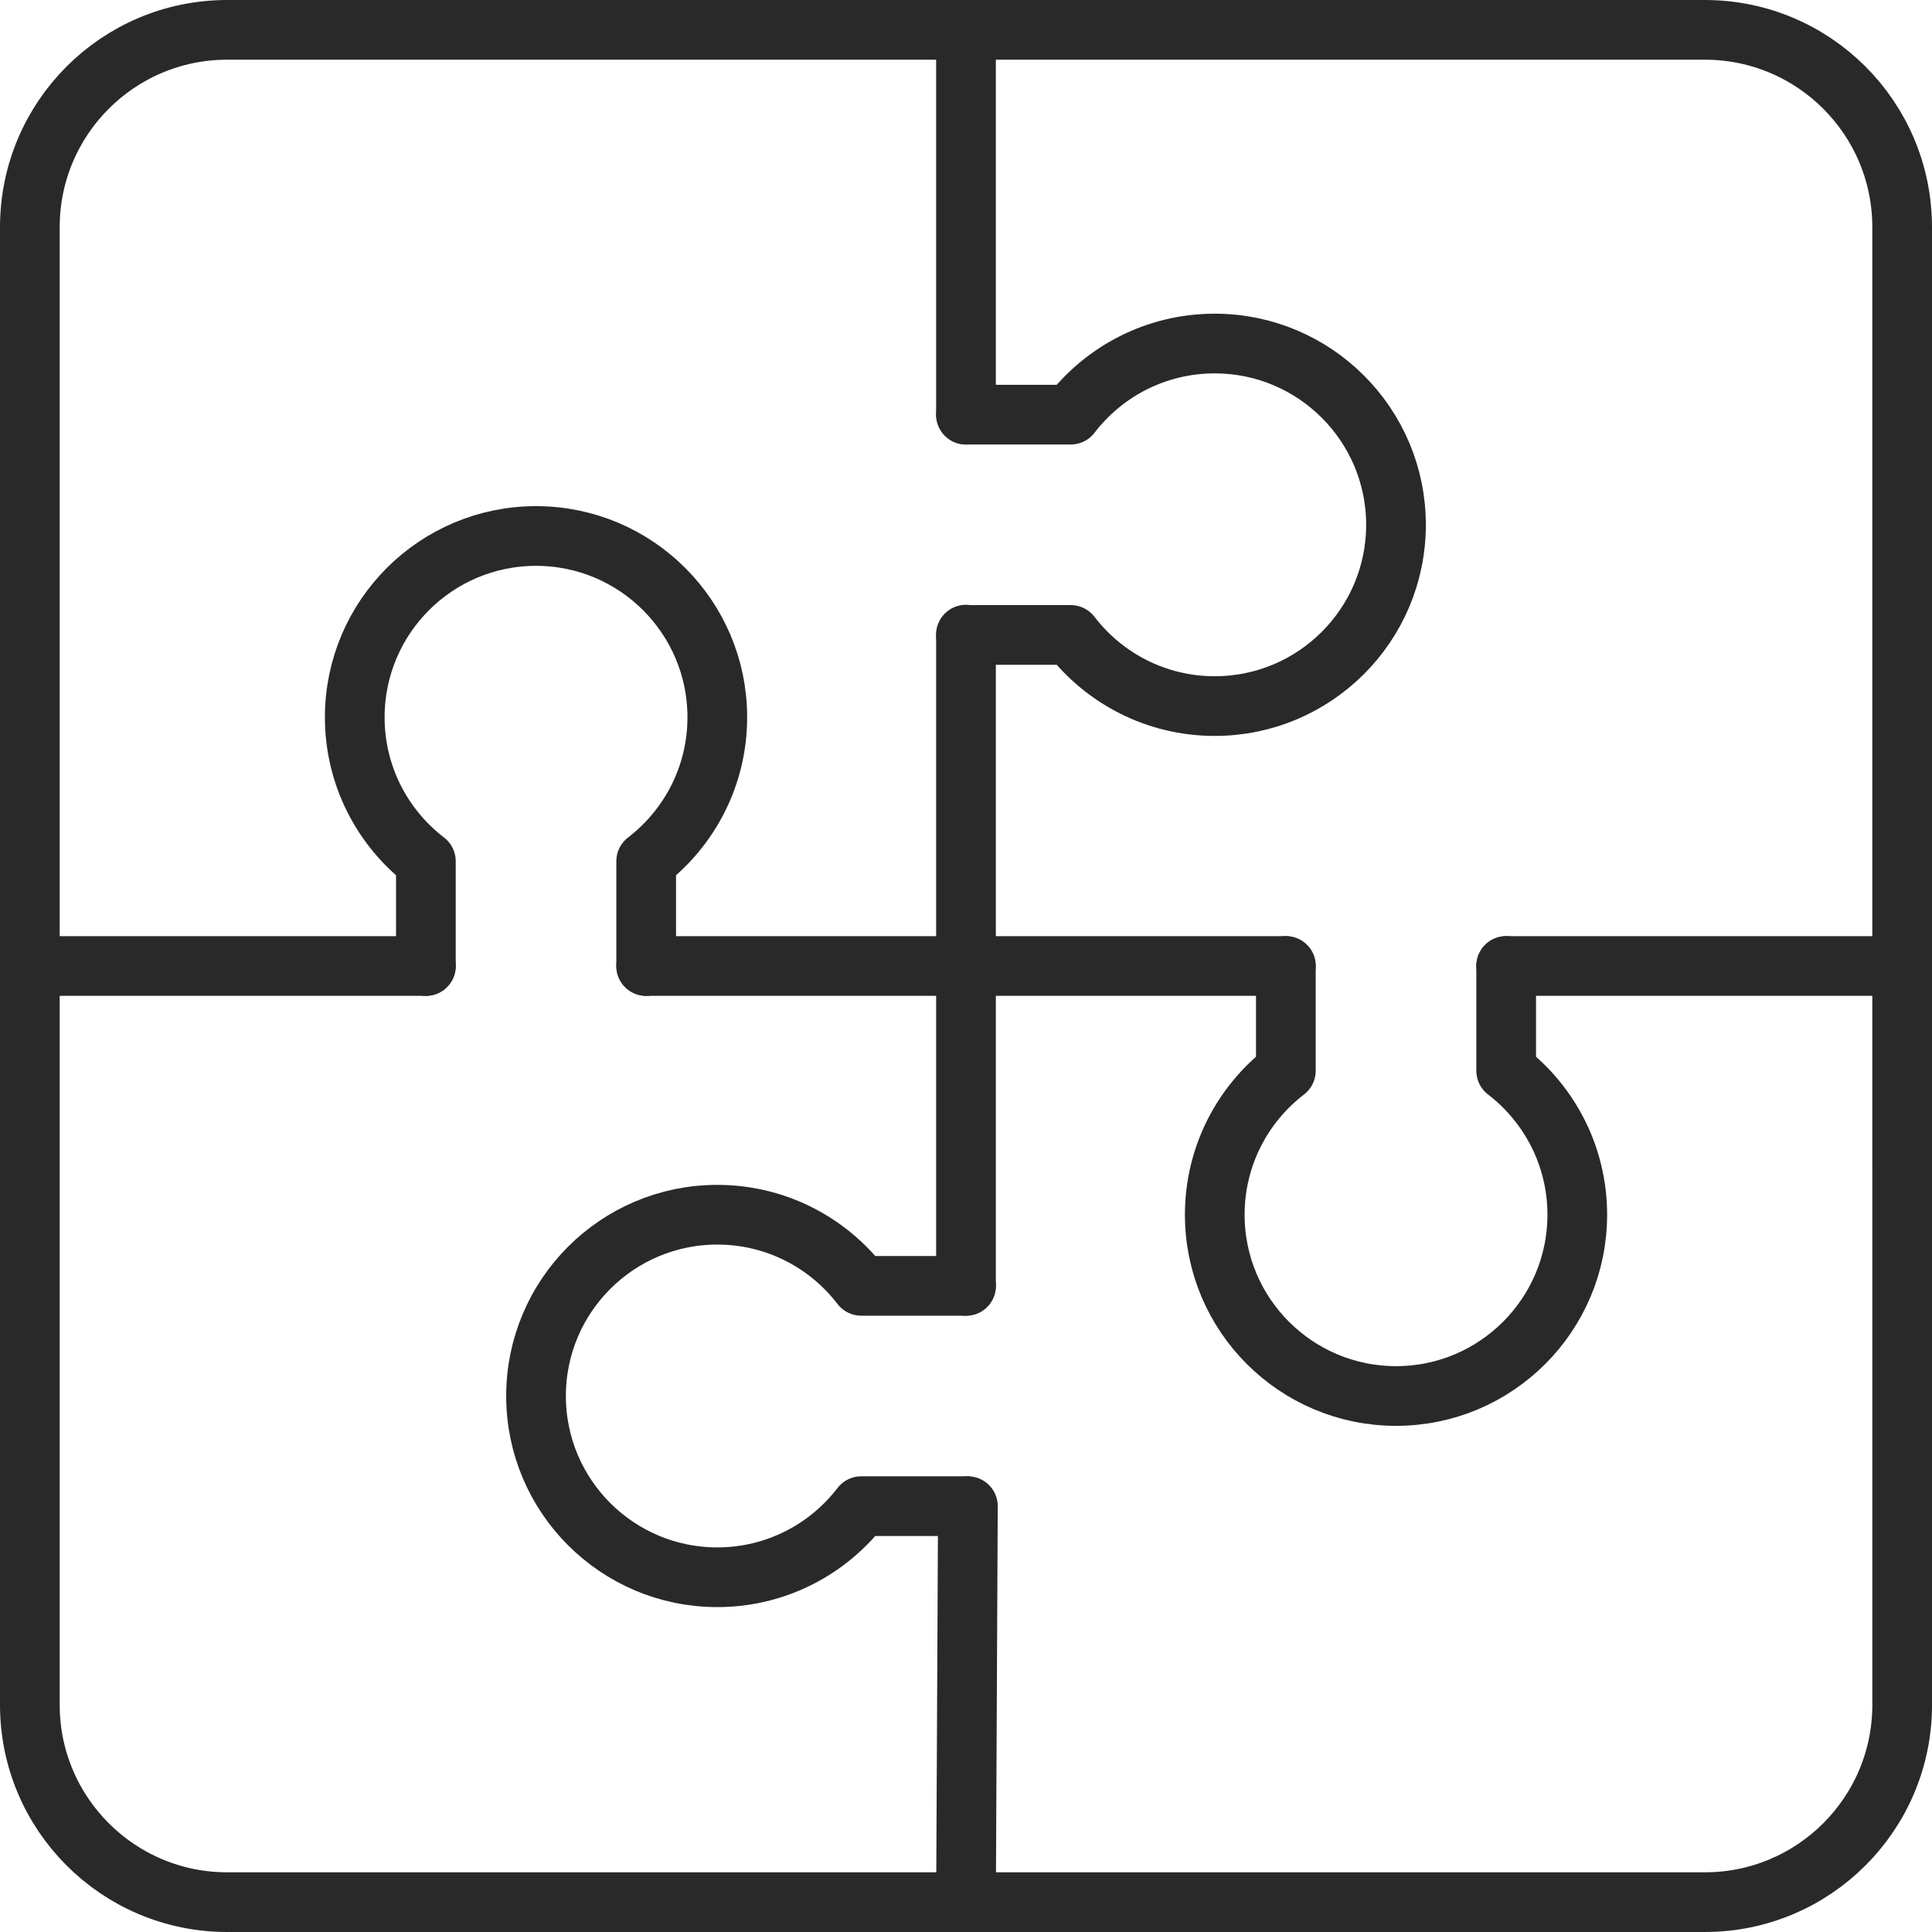
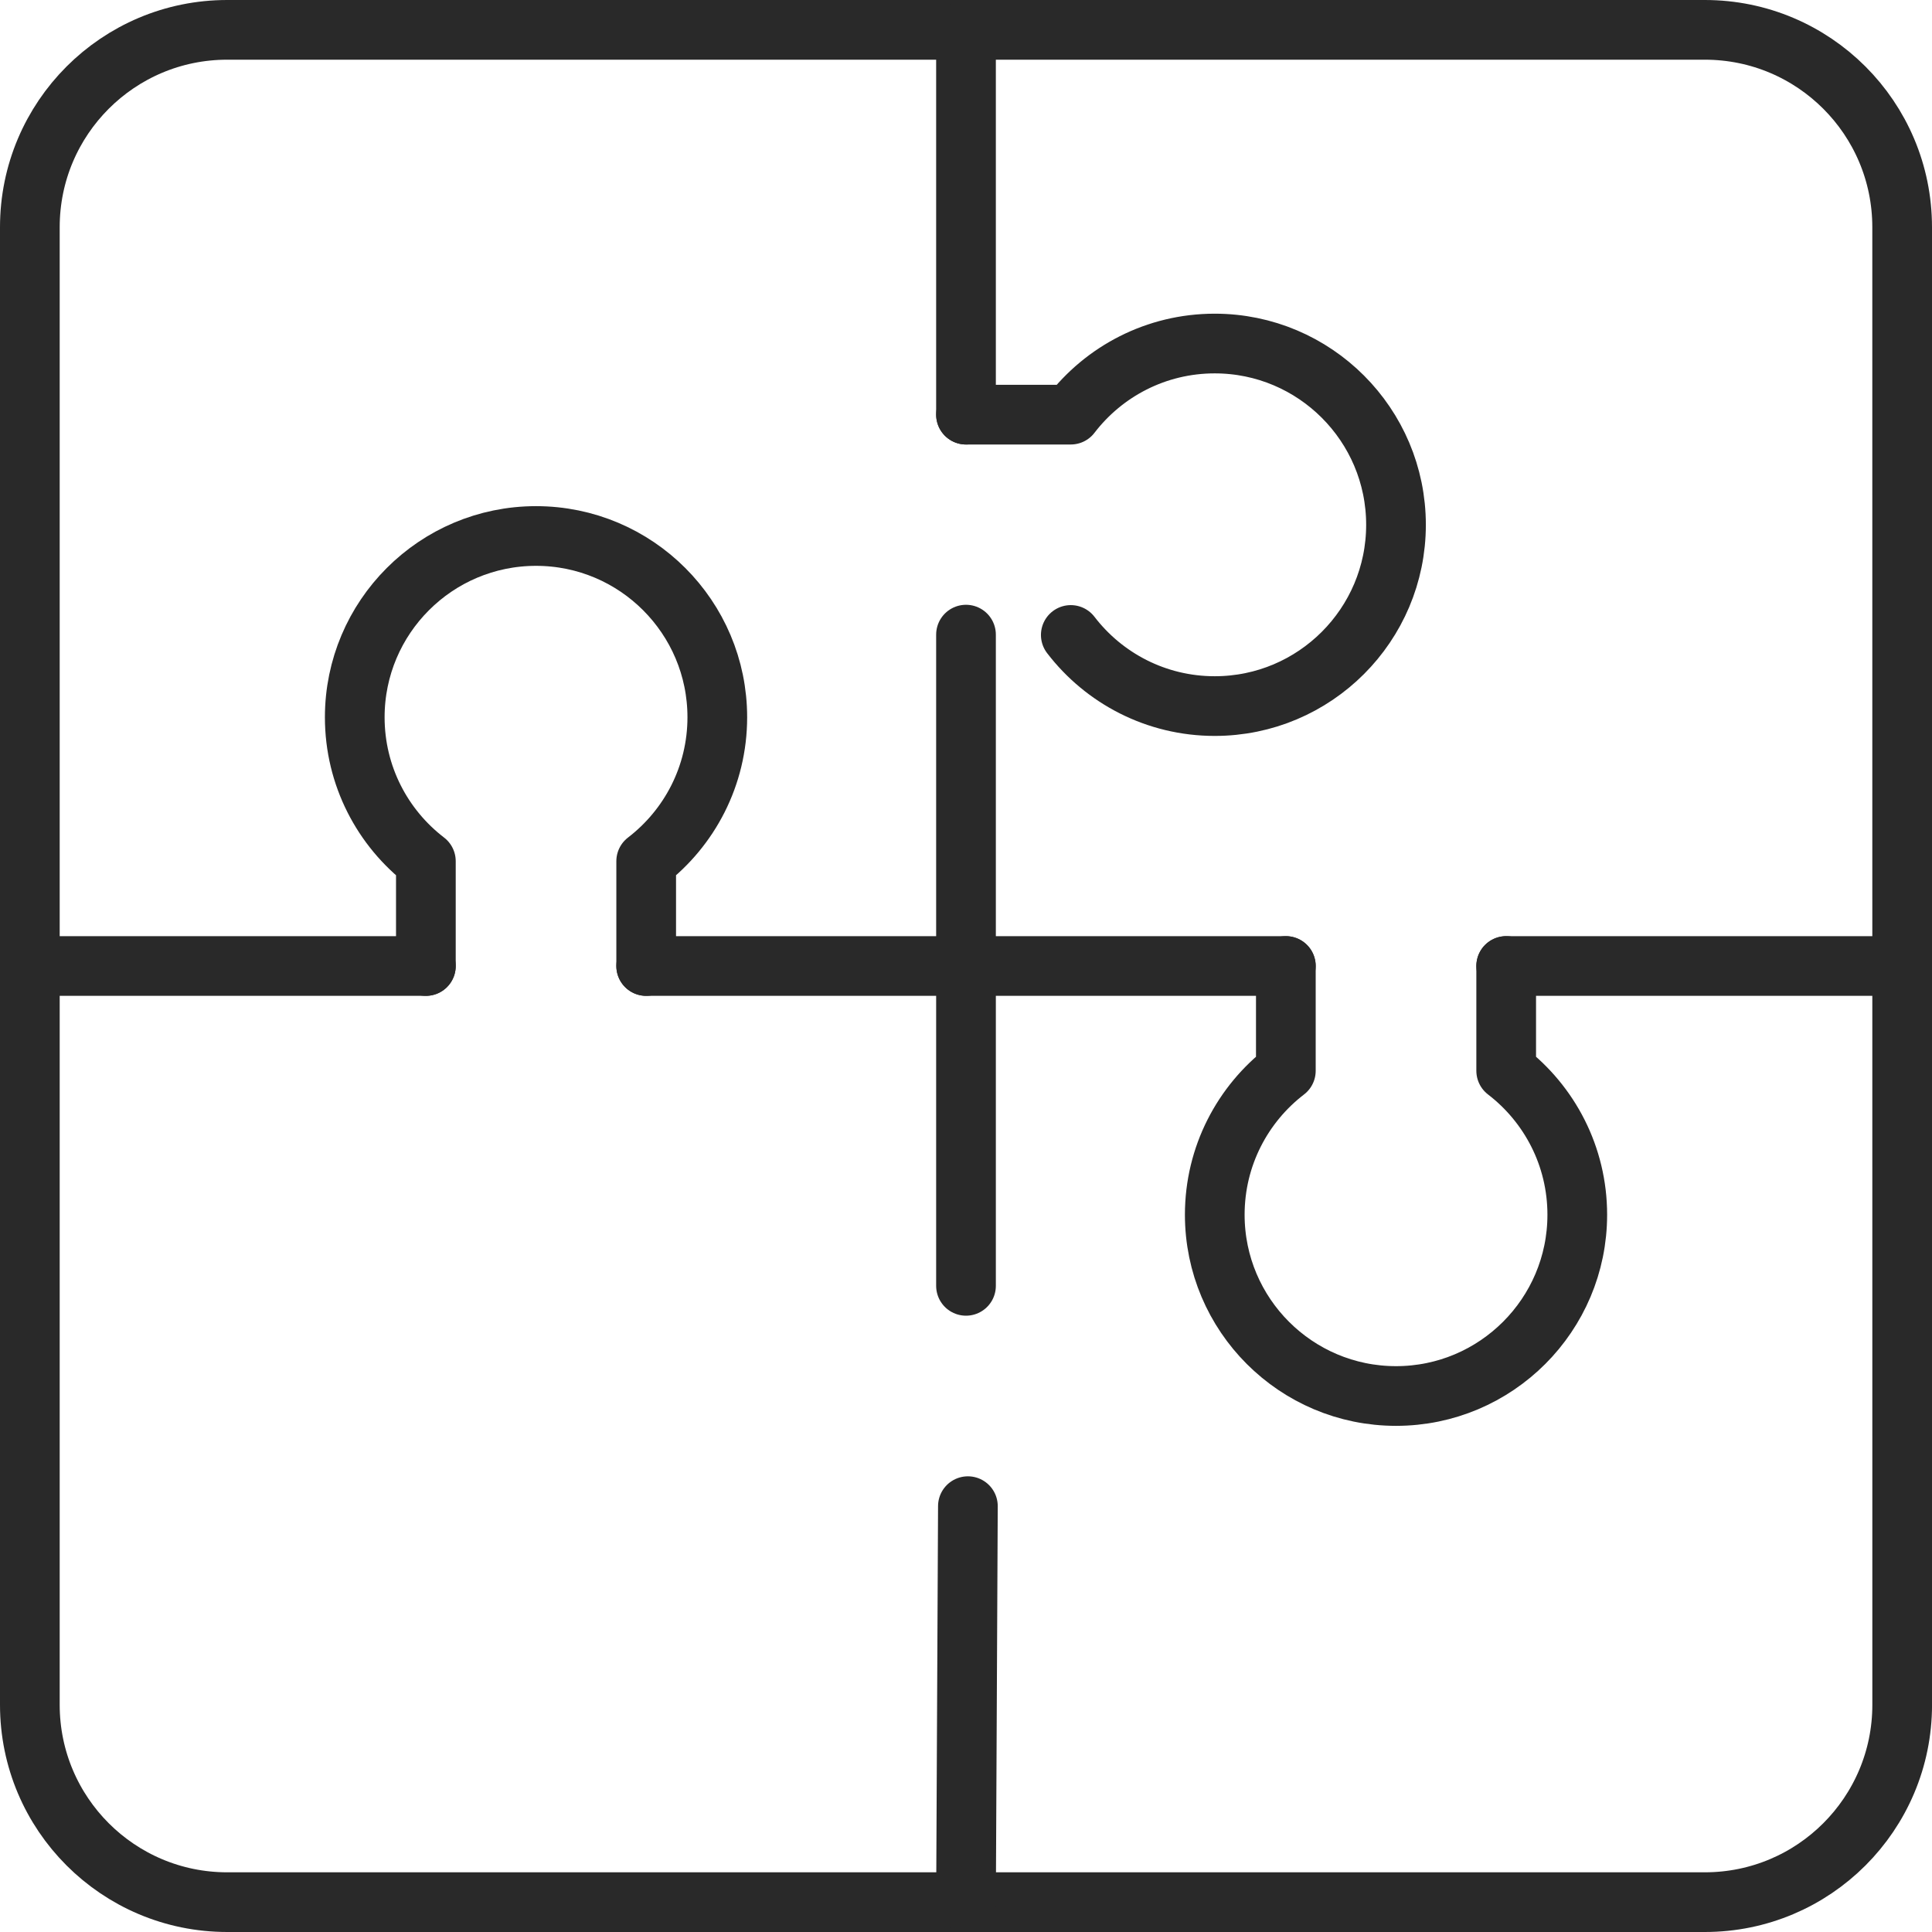
<svg xmlns="http://www.w3.org/2000/svg" width="58" height="58" viewBox="0 0 58 58" fill="none">
  <g clip-path="url(#clip0_2318_843)">
    <path d="M57.104 6.82C57.104 3.548 54.452 0.896 51.18 0.896C40.382 0.896 17.617 0.896 6.82 0.896C3.549 0.896 0.896 3.548 0.896 6.82C0.896 17.617 0.896 40.382 0.896 51.18C0.896 54.451 3.549 57.104 6.82 57.104C17.618 57.104 40.383 57.104 51.18 57.104C54.452 57.104 57.105 54.451 57.105 51.18C57.104 40.382 57.104 17.617 57.104 6.82Z" stroke="#292929" stroke-width="1.792" stroke-miterlimit="10" stroke-linecap="round" stroke-linejoin="round" />
    <path d="M29 0.896V12.448" stroke="#292929" stroke-width="1.792" stroke-miterlimit="10" stroke-linecap="round" stroke-linejoin="round" />
    <path d="M29 19.052V38.602" stroke="#292929" stroke-width="1.792" stroke-miterlimit="10" stroke-linecap="round" stroke-linejoin="round" />
    <path d="M29.057 45.216L29 57.104" stroke="#292929" stroke-width="1.792" stroke-miterlimit="10" stroke-linecap="round" stroke-linejoin="round" />
    <path d="M57.105 29H45.217" stroke="#292929" stroke-width="1.792" stroke-miterlimit="10" stroke-linecap="round" stroke-linejoin="round" />
    <path d="M38.602 29H19.399" stroke="#292929" stroke-width="1.792" stroke-miterlimit="10" stroke-linecap="round" stroke-linejoin="round" />
    <path d="M12.785 29H0.896" stroke="#292929" stroke-width="1.792" stroke-miterlimit="10" stroke-linecap="round" stroke-linejoin="round" />
-     <path d="M29 12.448H32.146C33.141 11.15 34.707 10.313 36.467 10.313C39.47 10.313 41.909 12.752 41.909 15.755C41.909 18.759 39.47 21.197 36.467 21.197C34.707 21.197 33.141 20.36 32.146 19.062H29" stroke="#292929" stroke-width="1.792" stroke-miterlimit="10" stroke-linecap="round" stroke-linejoin="round" />
+     <path d="M29 12.448H32.146C33.141 11.15 34.707 10.313 36.467 10.313C39.47 10.313 41.909 12.752 41.909 15.755C41.909 18.759 39.47 21.197 36.467 21.197C34.707 21.197 33.141 20.36 32.146 19.062" stroke="#292929" stroke-width="1.792" stroke-miterlimit="10" stroke-linecap="round" stroke-linejoin="round" />
    <path d="M45.217 29V32.146C46.514 33.141 47.351 34.707 47.351 36.467C47.351 39.47 44.913 41.909 41.91 41.909C38.906 41.909 36.468 39.47 36.468 36.467C36.468 34.707 37.305 33.141 38.602 32.146V29" stroke="#292929" stroke-width="1.792" stroke-miterlimit="10" stroke-linecap="round" stroke-linejoin="round" />
-     <path d="M29 45.216H25.854C24.859 46.513 23.293 47.35 21.534 47.35C18.53 47.35 16.092 44.912 16.092 41.909C16.092 38.905 18.53 36.467 21.534 36.467C23.293 36.467 24.859 37.304 25.854 38.602H29" stroke="#292929" stroke-width="1.792" stroke-miterlimit="10" stroke-linecap="round" stroke-linejoin="round" />
    <path d="M12.785 29V25.854C11.487 24.859 10.65 23.293 10.65 21.533C10.65 18.529 13.088 16.091 16.092 16.091C19.096 16.091 21.534 18.529 21.534 21.533C21.534 23.293 20.696 24.859 19.399 25.854V29" stroke="#292929" stroke-width="1.792" stroke-miterlimit="10" stroke-linecap="round" stroke-linejoin="round" />
  </g>
  <defs>
    <clipPath id="clip0_2318_843">
      <rect width="58" height="58" fill="white" />
    </clipPath>
  </defs>
</svg>